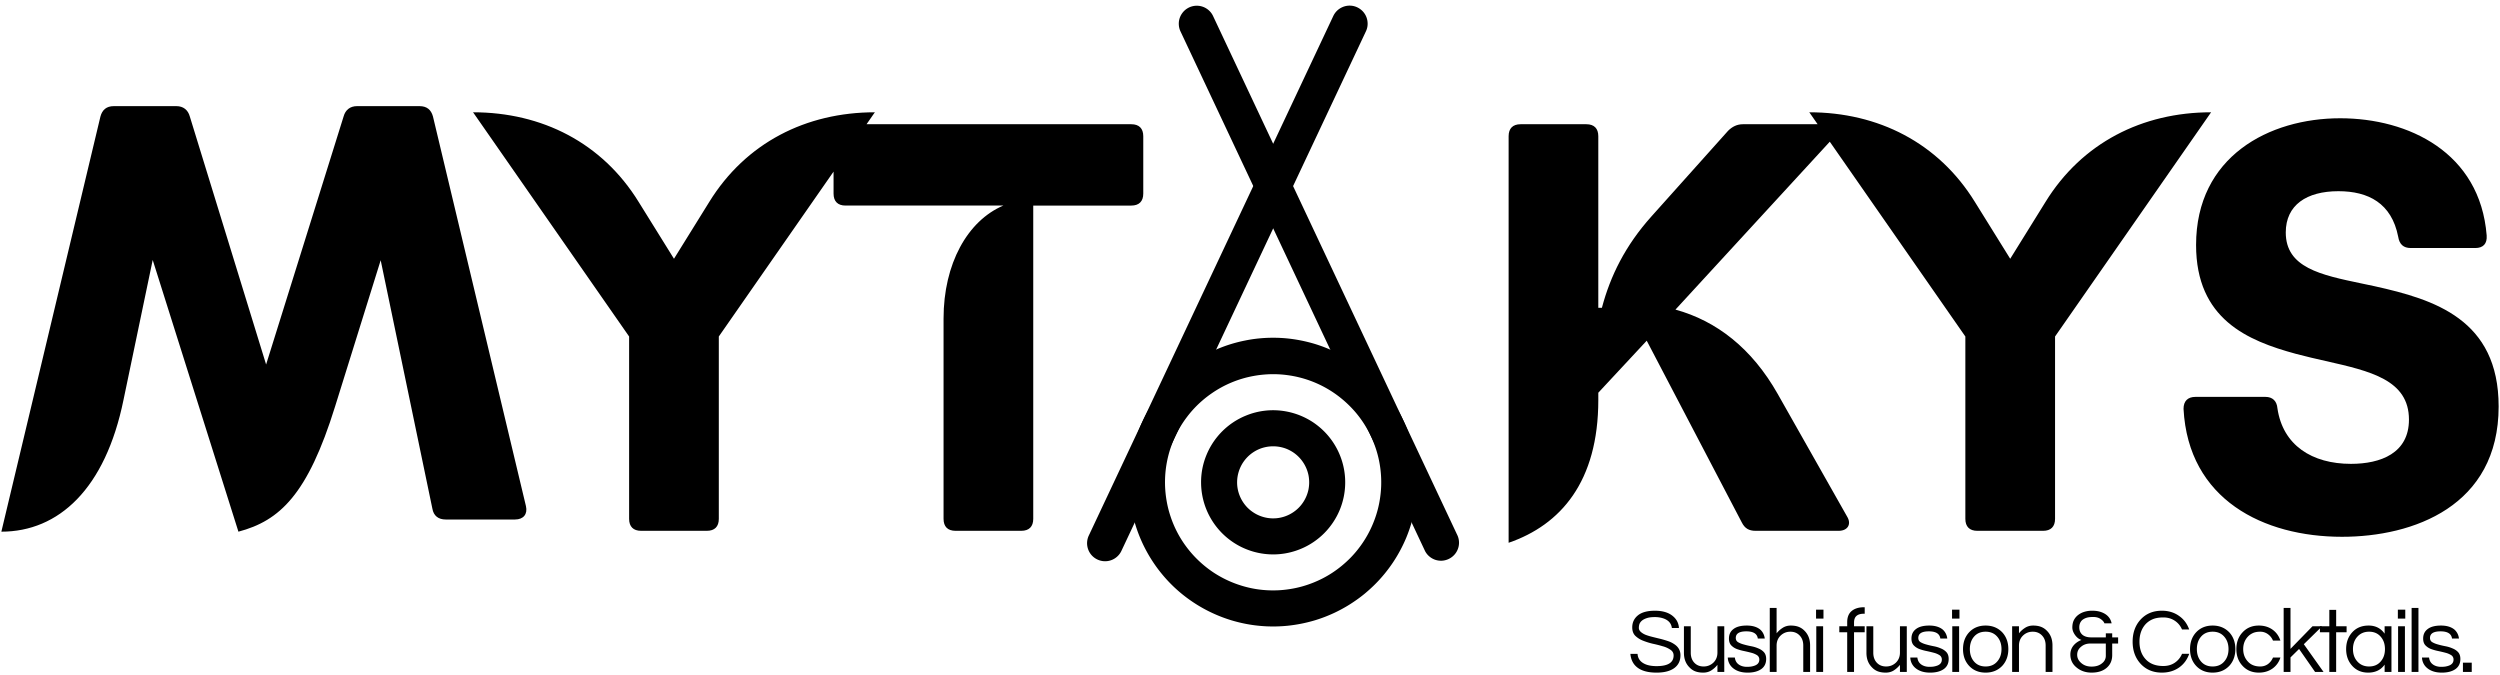
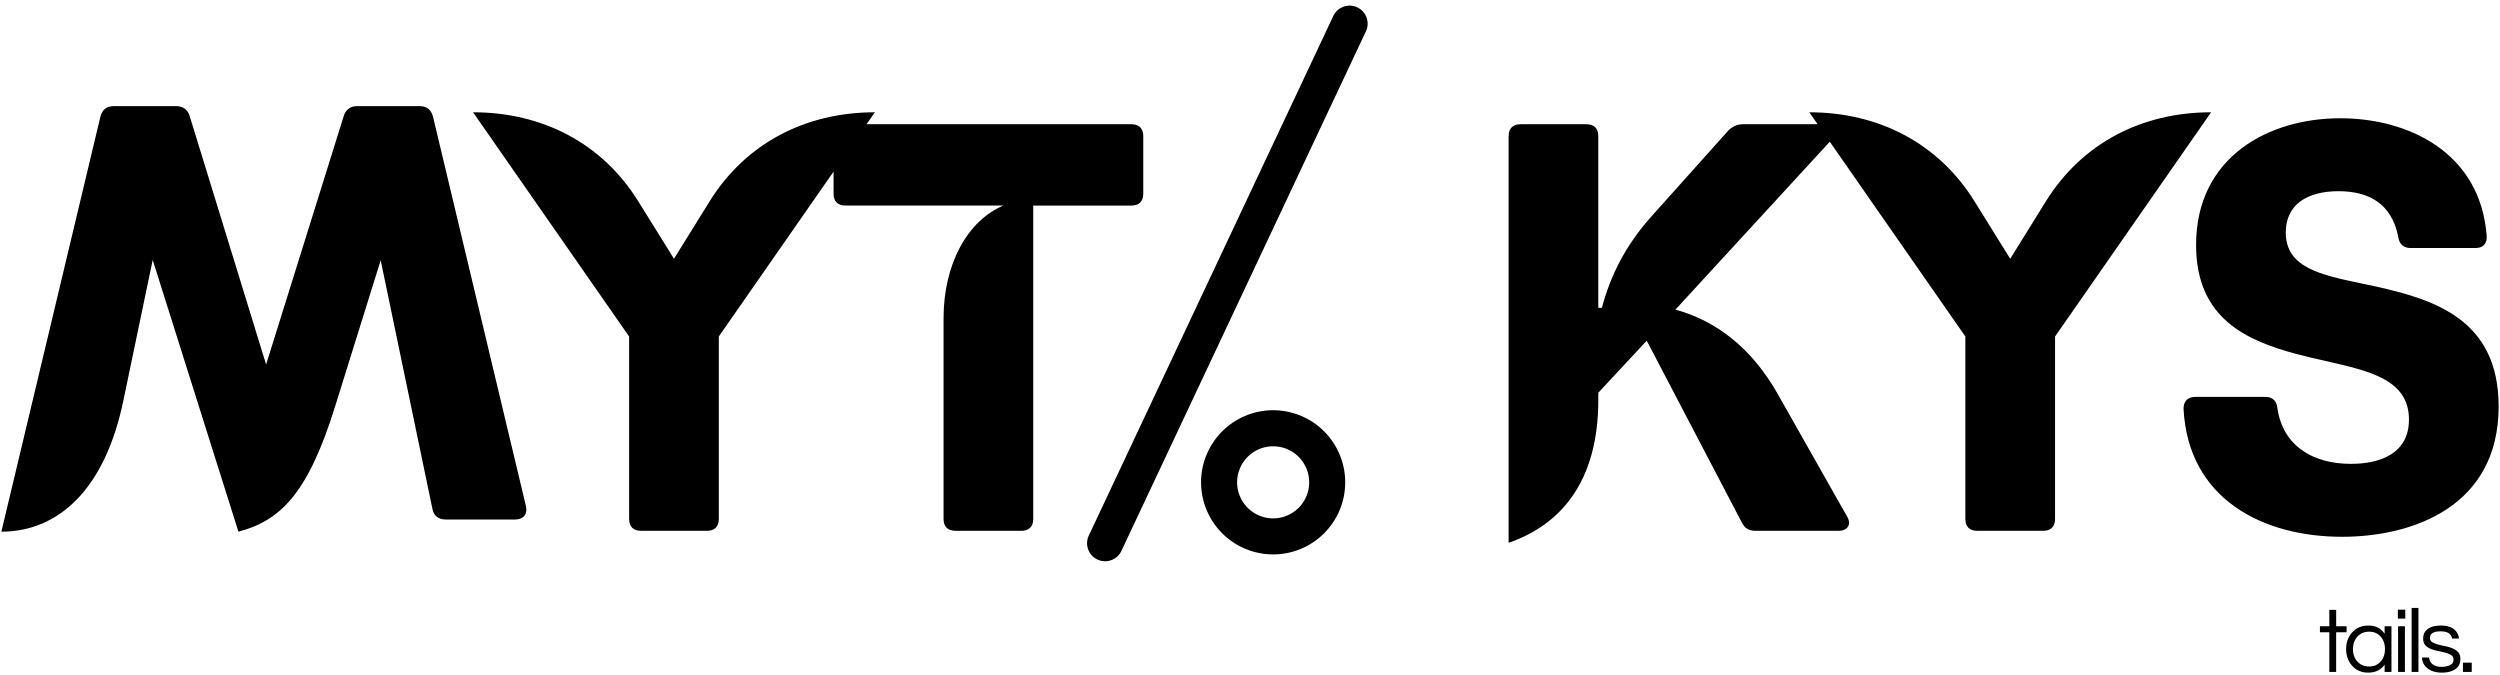
<svg xmlns="http://www.w3.org/2000/svg" fill="none" viewBox="0 0 337 91">
  <path fill-rule="evenodd" clip-rule="evenodd" d="M56.558 14.307c.985 0 1.559.493 1.805 1.395l12.535 52.522c.247 1.067-.324 1.805-1.473 1.805h-9.344c-.98 0-1.636-.492-1.8-1.477L51.316 35.08l-6.145 19.707C41.484 66.67 37.714 70.193 32.14 71.67L20.585 35.041l-3.933 18.843C14.195 65.931 7.886 71.67.183 71.67l13.356-55.968c.246-.902.82-1.395 1.804-1.395h8.438c.902 0 1.558.493 1.805 1.395l10.285 33.433 10.445-33.433c.246-.902.902-1.395 1.805-1.395h8.437zm40.338 55.634c0 1.05-.563 1.613-1.613 1.613h-8.865c-1.046 0-1.613-.563-1.613-1.613V45.36L63.77 15.136c9.269 0 17.41 4.11 22.324 12.09l4.758 7.656 4.754-7.656c4.918-7.98 13.058-12.09 22.324-12.09l-1.12 1.61h35.69c1.047 0 1.613.566 1.613 1.613v7.738c0 1.047-.566 1.614-1.613 1.614h-13.219v42.23c0 1.05-.563 1.613-1.613 1.613h-8.863c-1.051 0-1.614-.562-1.614-1.614v-27c0-7.374 3.223-13.175 8.059-15.23h-21.276c-1.047 0-1.61-.566-1.61-1.613v-2.963L96.896 45.359v24.582zM225.85 41.734c5.562 1.531 10.316 5.238 13.781 11.363l9.352 16.523c.644 1.047.078 1.934-1.129 1.934h-11.203c-.887 0-1.453-.324-1.856-1.129l-12.816-24.5-6.527 7.012v.965c0 11.043-5.079 16.847-12.09 19.265V18.36c0-1.047.566-1.614 1.613-1.614h8.867c1.047 0 1.609.567 1.609 1.614v23.133h.485c1.129-4.273 3.144-8.383 6.691-12.333l10.317-11.527c.562-.562 1.207-.887 2.011-.887h10.06l-1.12-1.609c9.269 0 17.41 4.11 22.324 12.09l4.758 7.656 4.754-7.656c4.918-7.98 13.058-12.09 22.324-12.09L277.021 45.36v24.582c0 1.05-.563 1.613-1.613 1.613h-8.865c-1.046 0-1.613-.563-1.613-1.613V45.36l-18.275-26.258-20.805 22.633zM336.817 54.79c0 13.46-11.527 17.57-21.117 17.57-10.56 0-20.715-4.996-21.359-17.246 0-1.047.566-1.614 1.613-1.614h9.43c.965 0 1.531.567 1.613 1.532.723 4.996 4.671 7.496 9.911 7.496 4.03 0 7.82-1.45 7.82-5.965 0-5.356-5.209-6.536-11.219-7.897-1.315-.298-2.67-.605-4.016-.966-6.527-1.774-13.461-4.676-13.461-14.672 0-11.926 9.836-17.086 19.426-17.086 9.187 0 18.859 4.593 19.746 15.797.082 1.129-.484 1.695-1.531 1.695h-8.703c-.969 0-1.532-.485-1.696-1.535-.886-4.512-4.027-6.125-8.058-6.125-4.27 0-7.094 1.855-7.094 5.562 0 4.742 4.688 5.72 10.242 6.88.582.12 1.174.244 1.77.374 7.976 1.774 16.683 4.434 16.683 16.2z" fill="#000" />
  <path d="M178.492 58.148a9.73 9.73 0 012.656 8.766 9.88 9.88 0 01-.55 1.82 9.767 9.767 0 01-2.106 3.153c-.45.45-.943.854-1.472 1.207a9.476 9.476 0 01-1.68.898 9.646 9.646 0 01-5.613.555 9.545 9.545 0 01-1.825-.555 9.511 9.511 0 01-1.68-.898 9.72 9.72 0 01-4.316-8.078 9.56 9.56 0 01.739-3.715 9.736 9.736 0 013.578-4.363 9.764 9.764 0 011.68-.895 9.648 9.648 0 015.613-.555 9.8 9.8 0 013.504 1.449c.527.356 1.02.758 1.472 1.211zm-10.308 10.305c.226.227.472.426.738.602.266.18.543.328.84.449a4.827 4.827 0 004.559-.45 4.727 4.727 0 001.339-1.34c.354-.53.601-1.125.727-1.75.058-.312.09-.628.09-.948a5.19 5.19 0 00-.09-.946 4.9 4.9 0 00-2.067-3.093 5.272 5.272 0 00-.84-.45 4.928 4.928 0 00-3.718 0 4.93 4.93 0 00-1.578 1.055 5.161 5.161 0 00-.602.734c-.532.8-.817 1.74-.82 2.7-.001.638.125 1.27.37 1.859a4.96 4.96 0 001.05 1.578h.002z" fill="#000" />
-   <path d="M185.36 51.277a19.93 19.93 0 012.418 2.945c.35.528.679 1.075.98 1.633a19.593 19.593 0 011.922 5.371c.12.626.215 1.254.277 1.887a19.392 19.392 0 010 3.81 20.352 20.352 0 01-.277 1.886 19.984 19.984 0 01-1.106 3.644 19.71 19.71 0 01-1.797 3.36 19.88 19.88 0 01-1.136 1.53 18.89 18.89 0 01-1.282 1.415c-.449.45-.922.875-1.41 1.281-.492.402-1.004.781-1.535 1.133-.527.355-1.074.683-1.633.98-.562.301-1.136.575-1.726.817-.586.246-1.184.457-1.793.644-1.22.366-2.472.614-3.739.742a19.324 19.324 0 01-5.695-.28c-.623-.125-1.24-.279-1.848-.462a19.604 19.604 0 01-6.688-3.573 19.051 19.051 0 01-2.691-2.695 18.16 18.16 0 01-1.136-1.532 18.87 18.87 0 01-.98-1.637 19.236 19.236 0 01-1.457-3.52 19.284 19.284 0 01-.746-7.543c.124-1.267.374-2.52.745-3.738.37-1.218.858-2.397 1.457-3.52a19.415 19.415 0 012.118-3.164 19.21 19.21 0 011.277-1.414c.448-.454.919-.886 1.41-1.293a19.245 19.245 0 016.68-3.613c.61-.184 1.226-.34 1.855-.465a18.172 18.172 0 011.887-.285 19.54 19.54 0 013.816 0c1.268.13 2.521.382 3.742.75.61.188 1.211.406 1.797.652a19.295 19.295 0 014.887 2.961c.492.407.961.84 1.406 1.293h.001zM161.316 75.32c.725.724 1.524 1.371 2.383 1.93a14.727 14.727 0 004.195 1.852c.991.266 2.007.423 3.032.468 1.023.05 2.049-.01 3.059-.18a13.87 13.87 0 001.5-.327 14.81 14.81 0 002.85-1.118c.458-.238.9-.496 1.325-.78a14.85 14.85 0 002.363-1.95c.36-.367.7-.75 1.016-1.153a14.465 14.465 0 002.246-4c.359-.96.612-1.957.754-2.973.149-1.013.188-2.04.117-3.062a14.428 14.428 0 00-1.027-4.468c-.19-.475-.407-.94-.649-1.39a14.48 14.48 0 00-1.714-2.544 14.906 14.906 0 00-2.211-2.12 14.458 14.458 0 00-5.492-2.653c-.497-.122-1-.215-1.508-.282a14.288 14.288 0 00-3.063-.086c-.512.04-1.02.106-1.523.2a14.417 14.417 0 00-5.629 2.336c-.422.29-.828.601-1.219.937a14.28 14.28 0 00-2.102 2.23 14.557 14.557 0 00-2.757 11.333c.125.734.308 1.457.55 2.164a14.378 14.378 0 002.051 3.945c.442.601.926 1.168 1.453 1.691z" fill="#000" />
  <path d="M183.645 1.47c.359.362.585.796.675 1.3.086.507.024.992-.195 1.453l-32.977 70.074a2.37 2.37 0 01-.57.746 2.42 2.42 0 01-2.644.38 2.401 2.401 0 01-1.246-1.357 2.48 2.48 0 01-.149-.925 2.47 2.47 0 01.215-.914L179.73 2.152a2.456 2.456 0 01.723-.894c.156-.117.324-.215.5-.293a2.415 2.415 0 012.235.148c.164.102.316.22.457.356z" fill="#000" />
-   <path d="M163.031 1.47c.203.198.364.425.485.68l32.972 70.073c.243.577.251 1.226.023 1.81-.113.287-.273.55-.488.776a2.446 2.446 0 01-1.632.773 2.501 2.501 0 01-.914-.12 2.465 2.465 0 01-.801-.454c-.238-.2-.43-.442-.574-.715L159.125 4.22a2.368 2.368 0 01-.215-.813 2.403 2.403 0 01.43-1.597 2.424 2.424 0 013.691-.34zM221.324 83.67a1.156 1.156 0 00-.329.452c-.054.172-.08.351-.078.531 0 .18.078.344.235.5.164.156.379.293.64.406.27.106.57.2.906.282.333.086.672.168 1.016.25.352.086.695.183 1.031.296.344.106.645.247.907.422.582.368.875.871.875 1.516 0 .762-.29 1.344-.86 1.75-.562.398-1.351.594-2.36.594-1.148 0-2.015-.235-2.608-.703-.543-.426-.853-1.036-.923-1.829h.968c.032.563.301.993.813 1.282.437.25 1.02.375 1.75.375 1.531 0 2.297-.477 2.297-1.438 0-.32-.14-.578-.422-.765a3.318 3.318 0 00-1.031-.47 16.29 16.29 0 00-1.344-.343 9.21 9.21 0 01-1.344-.422 3.158 3.158 0 01-1.031-.656c-.273-.28-.406-.656-.406-1.125 0-.664.254-1.207.765-1.625.508-.414 1.274-.625 2.297-.625 1.031 0 1.832.242 2.406.72.508.417.786.952.829 1.61h-.954c-.086-.678-.523-1.127-1.312-1.346a3.646 3.646 0 00-1.031-.125c-.418 0-.766.047-1.047.141-.281.094-.499.21-.655.344zM231.51 90.575v-.953c-.23.293-.508.543-.828.75-.313.2-.68.297-1.094.297-.406 0-.762-.06-1.062-.172a2.07 2.07 0 01-.766-.516c-.512-.5-.766-1.16-.766-1.984v-3.578h.922v3.562c0 .563.16 1.016.485 1.36.32.336.738.5 1.25.5.507 0 .945-.172 1.312-.516.363-.352.547-.805.547-1.36v-3.546h.922v6.156h-.922zM236.953 86.075c-.086-.645-.602-.969-1.547-.969-.95 0-1.422.297-1.422.89 0 .25.098.438.297.563.207.125.46.23.766.313.3.086.629.164.984.234.352.063.68.164.984.297.313.125.567.297.766.516.195.22.297.523.297.906 0 .605-.227 1.063-.672 1.375-.45.313-1.059.47-1.828.47-.824 0-1.48-.204-1.969-.61a1.899 1.899 0 01-.703-1.422h.953c.063.574.383.96.969 1.156.207.062.414.094.625.094.207 0 .398-.008.578-.032.188-.03.363-.078.531-.14.395-.157.594-.422.594-.797a.684.684 0 00-.297-.594 2.637 2.637 0 00-.766-.328 18.98 18.98 0 00-.984-.235 6.36 6.36 0 01-1-.28c-.284-.11-.54-.28-.75-.5-.2-.22-.297-.52-.297-.907 0-.55.203-.977.61-1.28.406-.314 1.004-.47 1.796-.47.758 0 1.36.18 1.797.531.352.313.563.72.625 1.22h-.937zM239.486 81.95v3.422c.226-.29.5-.535.812-.734.32-.208.688-.313 1.094-.313.414 0 .77.06 1.063.172.3.117.562.29.78.516.509.5.766 1.164.766 1.984v3.578h-.921v-3.563c0-.562-.165-1.007-.485-1.343-.324-.344-.742-.516-1.25-.516-.512 0-.95.172-1.312.516-.368.355-.547.808-.547 1.36v3.546h-.922V81.95h.922zM244.835 84.42h.922v6.155h-.922V84.42zm.969-2.236v1.204h-1v-1.204h1zM251.236 82.731c-.437 0-.765.102-.984.297-.219.188-.328.496-.328.922v.469h1.437v.812h-1.437v5.344h-.922v-5.344h-1.063v-.812h1.064v-.547c0-.664.195-1.164.593-1.5.407-.344.97-.516 1.688-.516h.078v.875h-.126zM256.113 90.575v-.953c-.23.293-.508.543-.828.75-.313.2-.68.297-1.094.297-.406 0-.762-.06-1.062-.172a2.07 2.07 0 01-.766-.516c-.512-.5-.766-1.16-.766-1.984v-3.578h.922v3.562c0 .563.16 1.016.485 1.36.32.336.738.5 1.25.5.507 0 .945-.172 1.312-.516.363-.352.547-.805.547-1.36v-3.546h.922v6.156h-.922zM261.556 86.075c-.086-.645-.602-.969-1.547-.969-.95 0-1.422.297-1.422.89 0 .25.098.438.297.563.207.125.46.23.766.313.3.086.629.164.984.234.352.063.68.164.984.297.313.125.567.297.766.516.195.22.297.523.297.906 0 .605-.227 1.063-.672 1.375-.45.313-1.059.47-1.828.47-.824 0-1.48-.204-1.969-.61a1.899 1.899 0 01-.703-1.422h.953c.063.574.383.96.969 1.156.207.062.414.094.625.094.207 0 .398-.008.578-.032.188-.03.363-.078.531-.14.395-.157.594-.422.594-.797a.684.684 0 00-.297-.594 2.637 2.637 0 00-.766-.328 18.98 18.98 0 00-.984-.235 6.36 6.36 0 01-1-.28c-.284-.11-.54-.28-.75-.5-.2-.22-.297-.52-.297-.907 0-.55.203-.977.61-1.28.406-.314 1.004-.47 1.796-.47.758 0 1.36.18 1.797.531.352.313.563.72.625 1.22h-.937zM263.167 84.42h.922v6.155h-.922V84.42zm.969-2.236v1.204h-1v-1.204h1zM267.662 84.325c.914 0 1.664.31 2.25.922.539.594.812 1.344.812 2.25 0 .906-.273 1.656-.812 2.25-.586.617-1.336.922-2.25.922-.918 0-1.664-.305-2.235-.922-.543-.594-.812-1.344-.812-2.25 0-.906.27-1.656.812-2.25.57-.613 1.317-.922 2.235-.922zm0 5.516c.664 0 1.191-.227 1.578-.688.375-.437.562-.988.562-1.656 0-.664-.187-1.219-.562-1.656-.387-.457-.914-.688-1.578-.688-.668 0-1.196.23-1.578.688-.368.437-.547.992-.547 1.656 0 .668.18 1.22.547 1.656.382.461.91.688 1.578.688zM272.158 84.42v.952c.226-.29.5-.535.812-.734.32-.208.688-.313 1.094-.313.414 0 .77.06 1.063.172.3.117.562.29.78.516.509.5.766 1.164.766 1.984v3.578h-.921v-3.563c0-.562-.165-1.007-.485-1.343-.324-.344-.742-.516-1.25-.516-.512 0-.95.172-1.312.516-.368.355-.547.808-.547 1.36v3.546h-.922V84.42h.922zM280.053 82.965a2.59 2.59 0 01.844-.468 3.52 3.52 0 011.14-.172c.438 0 .805.055 1.11.156.3.094.562.227.78.39.384.294.626.68.72 1.157h-.97c-.062-.195-.23-.39-.5-.578-.273-.188-.605-.28-1-.28-.398 0-.702.038-.921.11a1.828 1.828 0 00-.563.295c-.273.25-.406.578-.406.984 0 .45.157.797.469 1.047.29.211.664.313 1.125.313h1.984v-.547h.86v.547h.797v.828h-.797v1.562c0 .711-.246 1.278-.735 1.704-.5.437-1.183.656-2.046.656-.782 0-1.45-.223-2-.672-.575-.457-.86-1.047-.86-1.766 0-.437.129-.828.39-1.172.27-.343.641-.609 1.11-.796-.305-.083-.578-.286-.828-.61-.273-.363-.406-.718-.406-1.062 0-.344.054-.649.172-.922.125-.27.3-.504.53-.703h.001zm1.718 3.783c-.5 0-.922.152-1.266.453-.336.281-.5.637-.5 1.063 0 .43.18.796.547 1.11.363.323.828.483 1.39.483.602 0 1.083-.156 1.438-.469a1.23 1.23 0 00.484-1v-1.64h-2.093zM291.621 89.778c.582 0 1.094-.144 1.531-.437.446-.3.774-.704.985-1.204h.968c-.273.774-.718 1.383-1.343 1.83-.657.467-1.438.702-2.344.702-1.188 0-2.152-.406-2.89-1.219-.701-.78-1.049-1.766-1.049-2.953 0-1.188.348-2.172 1.047-2.953.739-.813 1.703-1.219 2.89-1.219.907 0 1.688.242 2.345.72.625.436 1.07 1.042 1.343 1.811h-.968c-.211-.5-.54-.894-.985-1.187-.437-.29-.949-.438-1.531-.438-.586 0-1.07.086-1.453.25a2.747 2.747 0 00-.969.688c-.531.605-.797 1.383-.797 2.328 0 .96.266 1.734.797 2.328.563.637 1.368.953 2.423.953zM298.264 84.325c.914 0 1.664.31 2.25.922.539.594.812 1.344.812 2.25 0 .906-.273 1.656-.812 2.25-.586.617-1.336.922-2.25.922-.918 0-1.664-.305-2.235-.922-.543-.594-.812-1.344-.812-2.25 0-.906.27-1.656.812-2.25.57-.613 1.317-.922 2.235-.922zm0 5.516c.664 0 1.191-.227 1.578-.688.375-.437.562-.988.562-1.656 0-.664-.187-1.219-.562-1.656-.387-.457-.914-.688-1.578-.688-.668 0-1.196.23-1.578.688-.368.437-.547.992-.547 1.656 0 .668.18 1.22.547 1.656.382.461.91.688 1.578.688zM304.68 89.841c.395 0 .743-.11 1.047-.329a2.06 2.06 0 00.672-.875h1a2.836 2.836 0 01-1.046 1.47c-.524.374-1.141.562-1.86.562-.906 0-1.64-.305-2.203-.922-.555-.594-.828-1.344-.828-2.25 0-.906.273-1.656.828-2.25.563-.613 1.297-.922 2.203-.922.719 0 1.336.188 1.86.563.5.367.847.855 1.046 1.468h-1a2.004 2.004 0 00-.671-.86 1.71 1.71 0 00-1.047-.343c-.399 0-.73.063-1 .188-.274.125-.5.293-.688.5-.406.45-.61 1-.61 1.656 0 .656.204 1.21.61 1.656.406.461.968.688 1.687.688zM310.556 86.841l2.656 3.734h-1.14l-2.158-3.094-1.156 1.14v1.954h-.921V81.95h.922v5.516l2.968-3.047h1.297l-2.468 2.422z" fill="#000" />
  <path d="M313.992 90.575V85.23h-1.266v-.812h1.267v-2.204h.922v2.203h1.406v.812h-1.408v5.345h-.921zM321.447 89.591c-.5.718-1.244 1.078-2.22 1.078-.886 0-1.605-.305-2.156-.922-.543-.602-.812-1.352-.812-2.25 0-.895.27-1.645.812-2.25.551-.613 1.29-.922 2.22-.922.925 0 1.644.367 2.155 1.094v-1h.922v6.156h-.921v-.984zm-2.094.25c.664 0 1.191-.227 1.578-.688.375-.437.562-.988.562-1.656 0-.664-.187-1.219-.562-1.656-.387-.457-.914-.688-1.578-.688-.657 0-1.188.23-1.594.688-.387.437-.578.992-.578 1.656 0 .668.191 1.22.578 1.656.406.461.937.688 1.594.688zM323.262 84.42h.922v6.155h-.922V84.42zm.969-2.236v1.204h-1v-1.204h1zM326.007 90.575h-.922V81.95h.922v8.625zM330.533 86.075c-.086-.645-.602-.969-1.547-.969-.95 0-1.422.297-1.422.89 0 .25.098.438.297.563.207.125.46.23.766.313.3.086.629.164.984.234.352.063.68.164.984.297.313.125.567.297.766.516.195.22.297.523.297.906 0 .605-.227 1.063-.672 1.375-.45.313-1.059.47-1.828.47-.824 0-1.48-.204-1.969-.61a1.899 1.899 0 01-.703-1.422h.953c.063.574.383.96.969 1.156.207.062.414.094.625.094.207 0 .398-.008.578-.032.188-.03.363-.078.531-.14.395-.157.594-.422.594-.797a.684.684 0 00-.297-.594 2.637 2.637 0 00-.766-.328 18.98 18.98 0 00-.984-.235 6.36 6.36 0 01-1-.28c-.284-.11-.54-.28-.75-.5-.2-.22-.297-.52-.297-.907 0-.55.203-.977.61-1.28.406-.314 1.004-.47 1.796-.47.758 0 1.36.18 1.797.531.352.313.563.72.625 1.22h-.937zM333.191 89.325v1.25h-1.188v-1.25h1.188z" fill="#000" />
</svg>